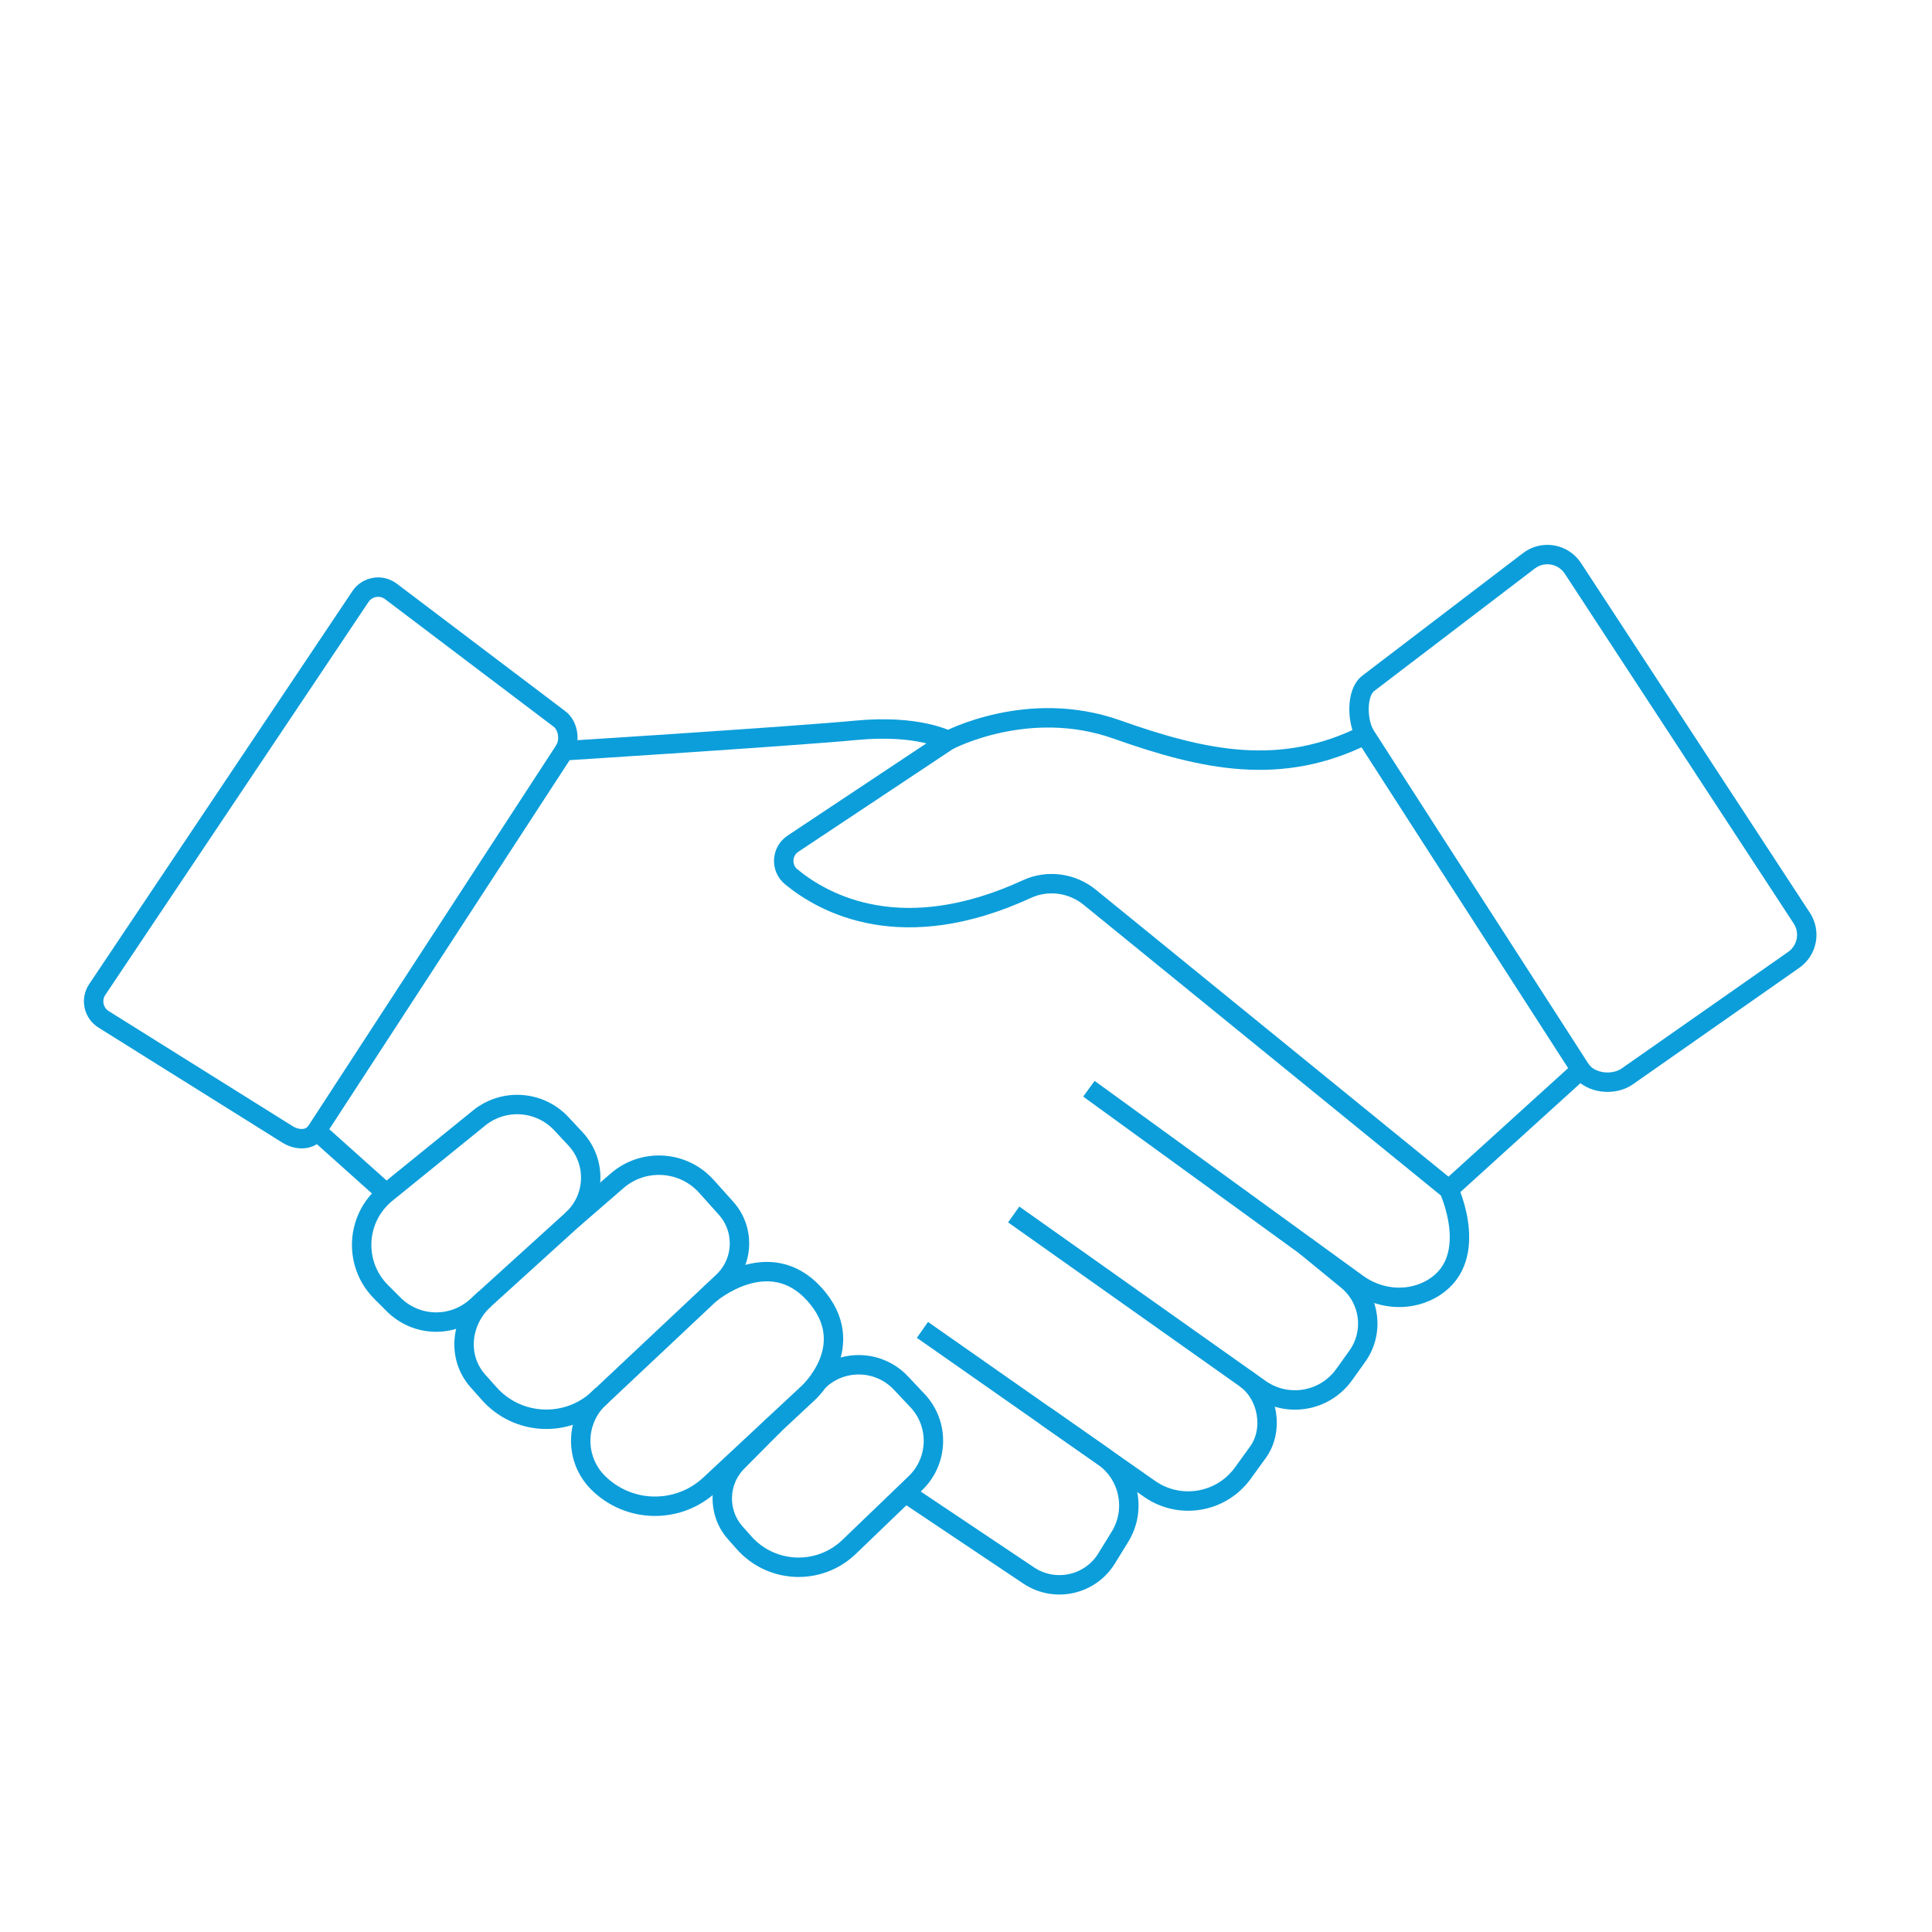
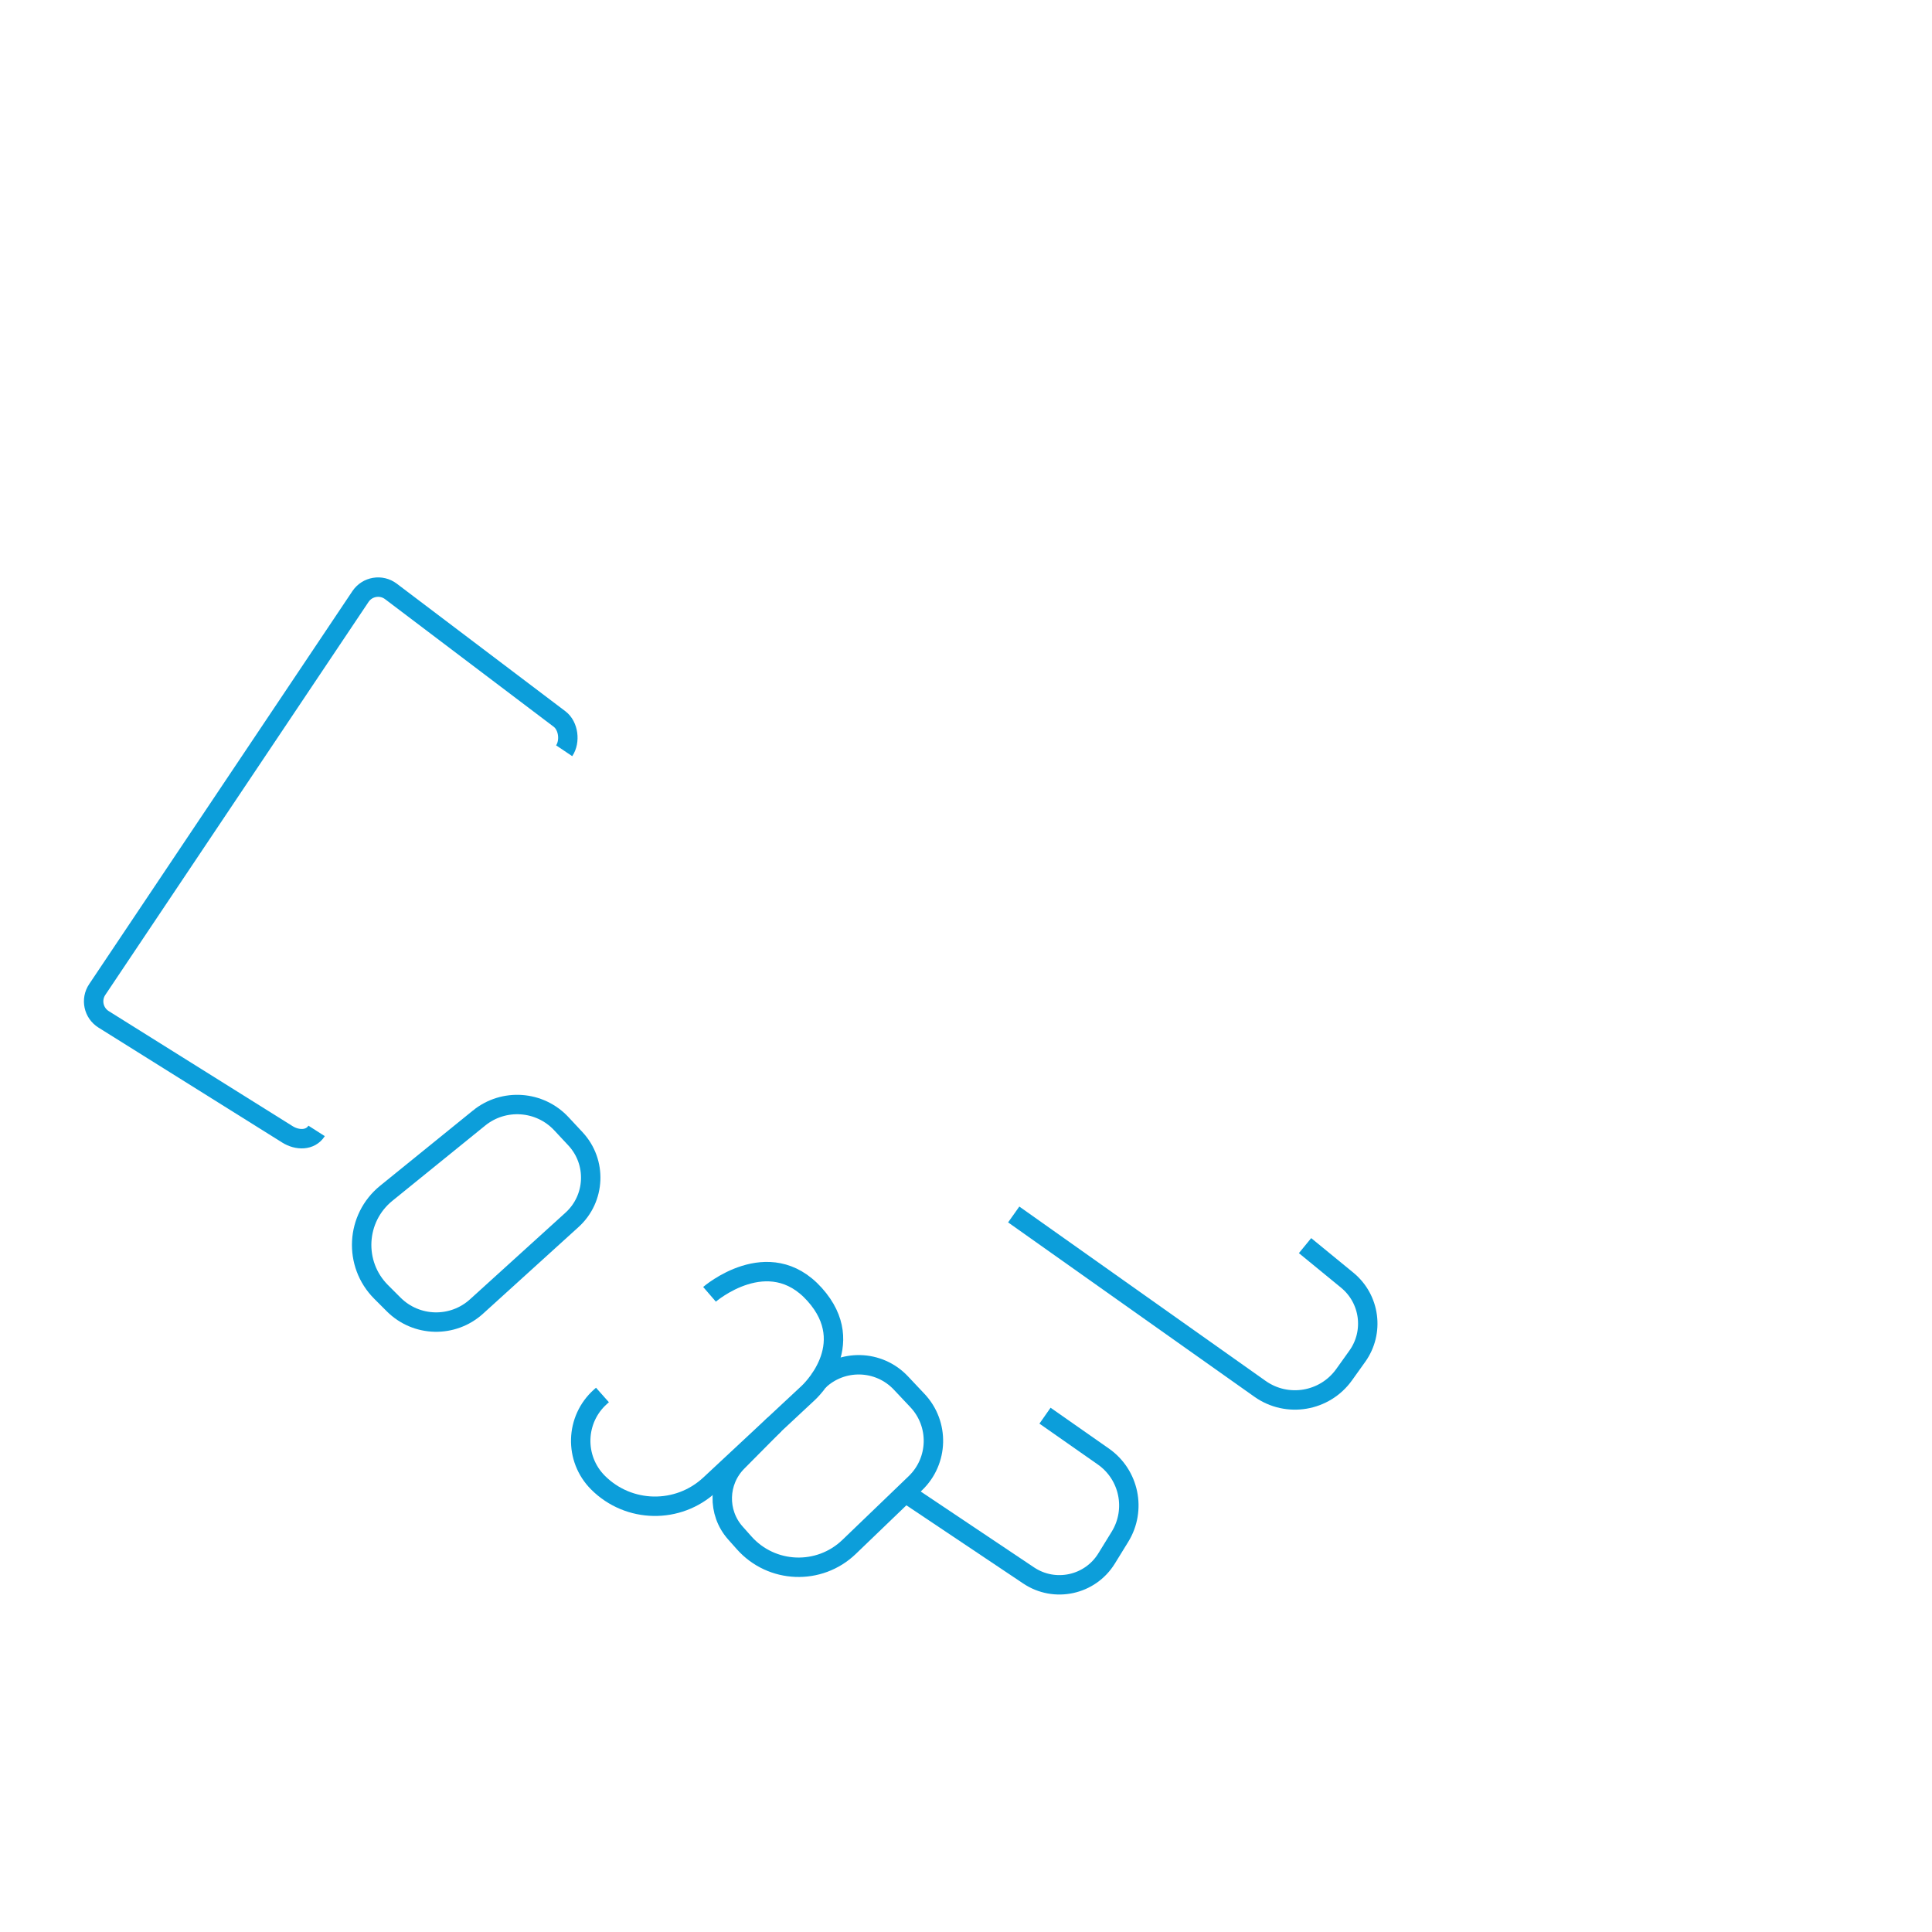
<svg xmlns="http://www.w3.org/2000/svg" width="199px" height="199px" version="1.1" xml:space="preserve" style="fill-rule:evenodd;clip-rule:evenodd;stroke-miterlimit:2;">
  <g>
-     <path d="M112.159,112.142l27.659,20.077c2.157,1.566 5.033,1.89 7.4,0.665c5.515,-2.853 2.015,-10.368 2.015,-10.368l-36.991,-30.099c-1.821,-1.481 -4.331,-1.824 -6.463,-0.842c-12.803,5.892 -20.816,1.586 -24.279,-1.26c-1.105,-0.908 -1.012,-2.625 0.179,-3.416l15.985,-10.624c0,0 -3.051,-1.665 -9.459,-1.055c-6.408,0.61 -30.094,2.11 -30.094,2.11l-25.499,39.156l7.176,6.422" style="fill:none;stroke:#0c9eda;stroke-width:2px;" />
-     <path d="M97.664,76.275c0,0 8.21,-4.383 17.344,-1.147c9.134,3.237 16.953,4.87 25.594,0.565l22.219,34.496l-13.588,12.327" style="fill:none;stroke:#0c9eda;stroke-width:2px;" />
    <path d="M104.415,125.093l25.37,17.96c2.797,1.98 6.669,1.328 8.663,-1.46l1.356,-1.897c1.771,-2.477 1.317,-5.903 -1.038,-7.834l-4.344,-3.56" style="fill:none;stroke:#0c9eda;stroke-width:2px;" />
-     <path d="M95.013,136.981l23.389,16.372c3.109,2.176 7.389,1.455 9.613,-1.619l1.559,-2.155c1.671,-2.31 1.032,-5.914 -1.281,-7.582" style="fill:none;stroke:#0c9eda;stroke-width:2px;" />
    <path d="M107.638,145.818l6.01,4.207c2.67,1.869 3.419,5.495 1.709,8.268l-1.377,2.235c-1.697,2.753 -5.341,3.546 -8.029,1.746l-12.703,-8.504" style="fill:none;stroke:#0c9eda;stroke-width:2px;" />
    <path d="M49.347,115.159l-9.559,7.749c-3.158,2.559 -3.405,7.29 -0.53,10.165l1.292,1.292c2.334,2.334 6.088,2.425 8.532,0.208l9.839,-8.927c2.423,-2.199 2.58,-5.955 0.348,-8.348l-1.444,-1.548c-2.232,-2.394 -5.936,-2.651 -8.478,-0.591Z" style="fill:none;stroke:#0c9eda;stroke-width:2px;" />
-     <path d="M49.979,133.758c-2.517,2.213 -2.973,5.993 -0.744,8.494l1.161,1.302c2.947,3.307 8.042,3.532 11.27,0.498l12.793,-12.029c2.146,-2.018 2.289,-5.38 0.323,-7.573l-2.013,-2.246c-2.396,-2.673 -6.493,-2.931 -9.207,-0.58l-4.641,4.022" style="fill:none;stroke:#0c9eda;stroke-width:2px;" />
    <path d="M73.082,133.317c0,0 6.086,-5.266 10.824,0.01c4.738,5.275 -0.661,10.154 -0.661,10.154l-10.119,9.436c-3.27,3.049 -8.367,2.96 -11.528,-0.201c-2.477,-2.477 -2.358,-6.526 0.258,-8.854l0.198,-0.176" style="fill:none;stroke:#0c9eda;stroke-width:2px;" />
    <path d="M84.317,142.237c2.395,-2.297 6.203,-2.201 8.477,0.214l1.705,1.809c2.274,2.415 2.18,6.211 -0.211,8.509l-6.83,6.567c-3.072,2.954 -7.984,2.76 -10.814,-0.427l-0.901,-1.013c-1.873,-2.11 -1.785,-5.313 0.202,-7.317l3.825,-3.858" style="fill:none;stroke:#0c9eda;stroke-width:2px;" />
    <path d="M32.612,116.486c-0.646,1.011 -1.99,0.992 -3.007,0.355l-18.933,-11.846c-1.047,-0.655 -1.344,-2.046 -0.657,-3.071l27.114,-40.479c0.7,-1.045 2.135,-1.286 3.138,-0.527l17.367,13.142c0.926,0.701 1.125,2.306 0.477,3.27" style="fill:none;stroke:#0c9eda;stroke-width:2px;" />
-     <path d="M140.602,75.693c-0.819,-1.371 -0.939,-4.338 0.331,-5.307l16.546,-12.621c1.45,-1.106 3.534,-0.748 4.532,0.777l23.577,36.03c0.929,1.419 0.563,3.319 -0.826,4.292l-17.149,12.006c-1.419,0.994 -3.797,0.737 -4.792,-0.681" style="fill:none;stroke:#0c9eda;stroke-width:2px;" />
  </g>
</svg>